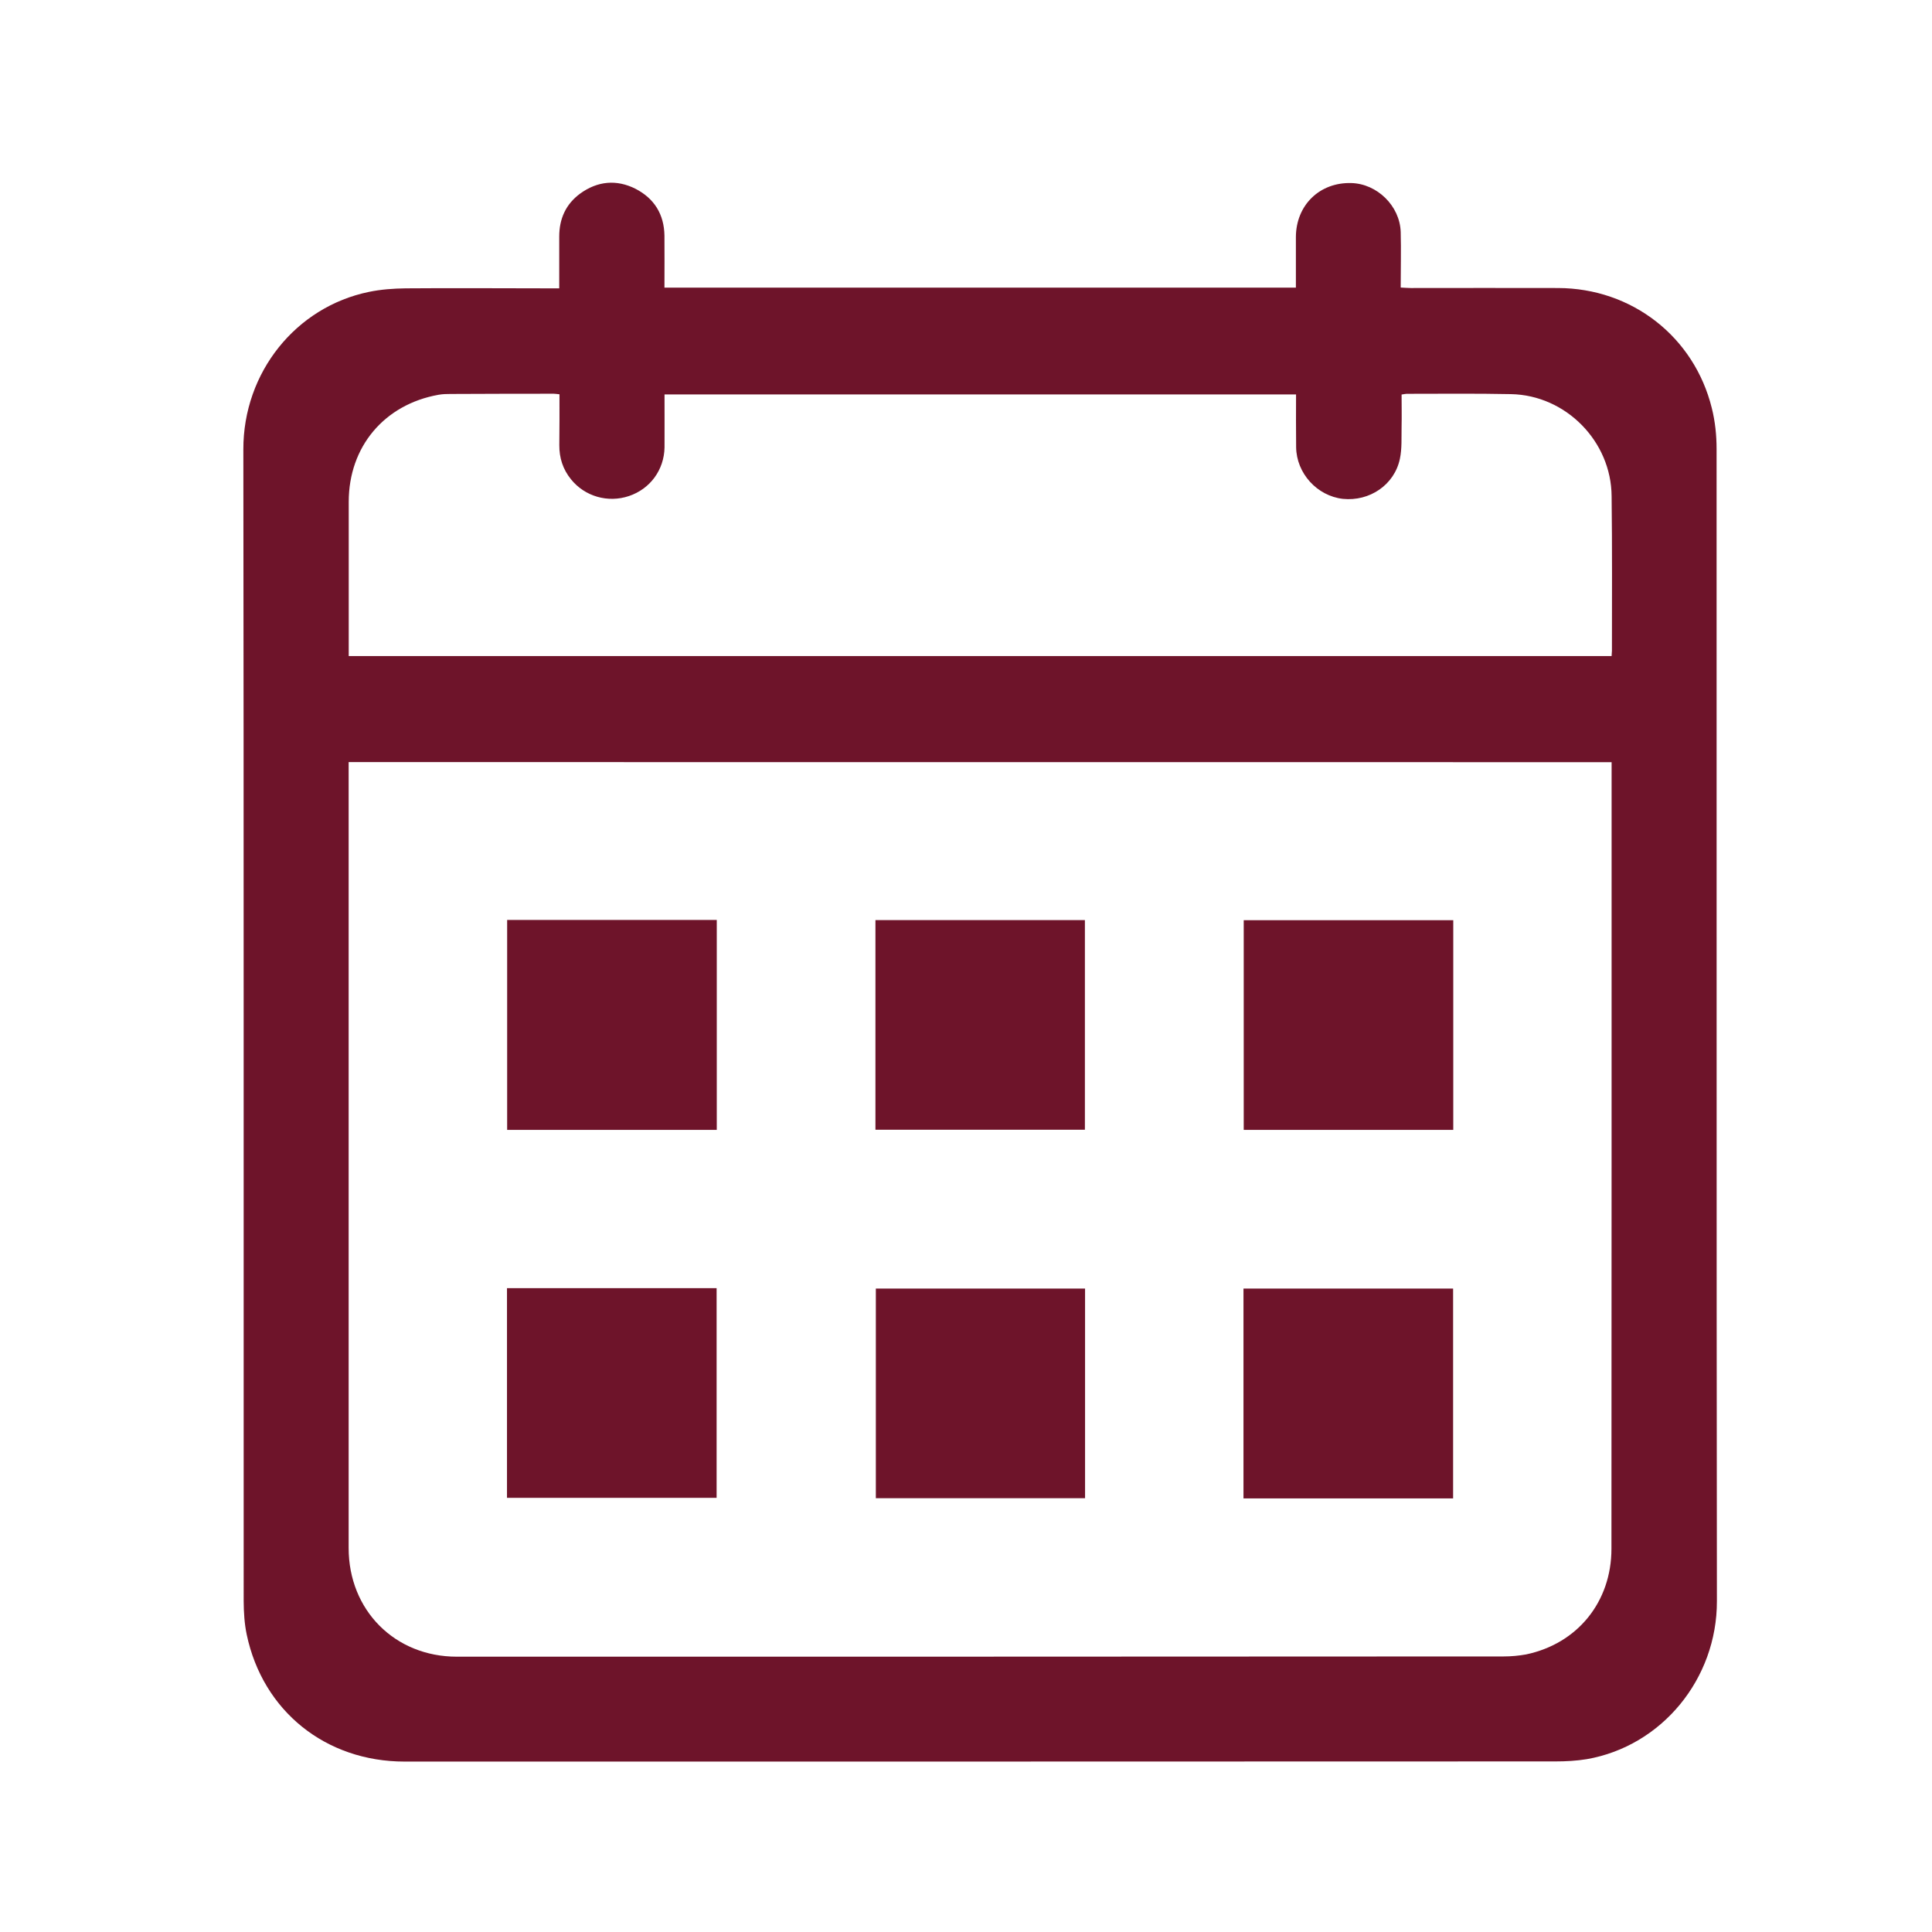
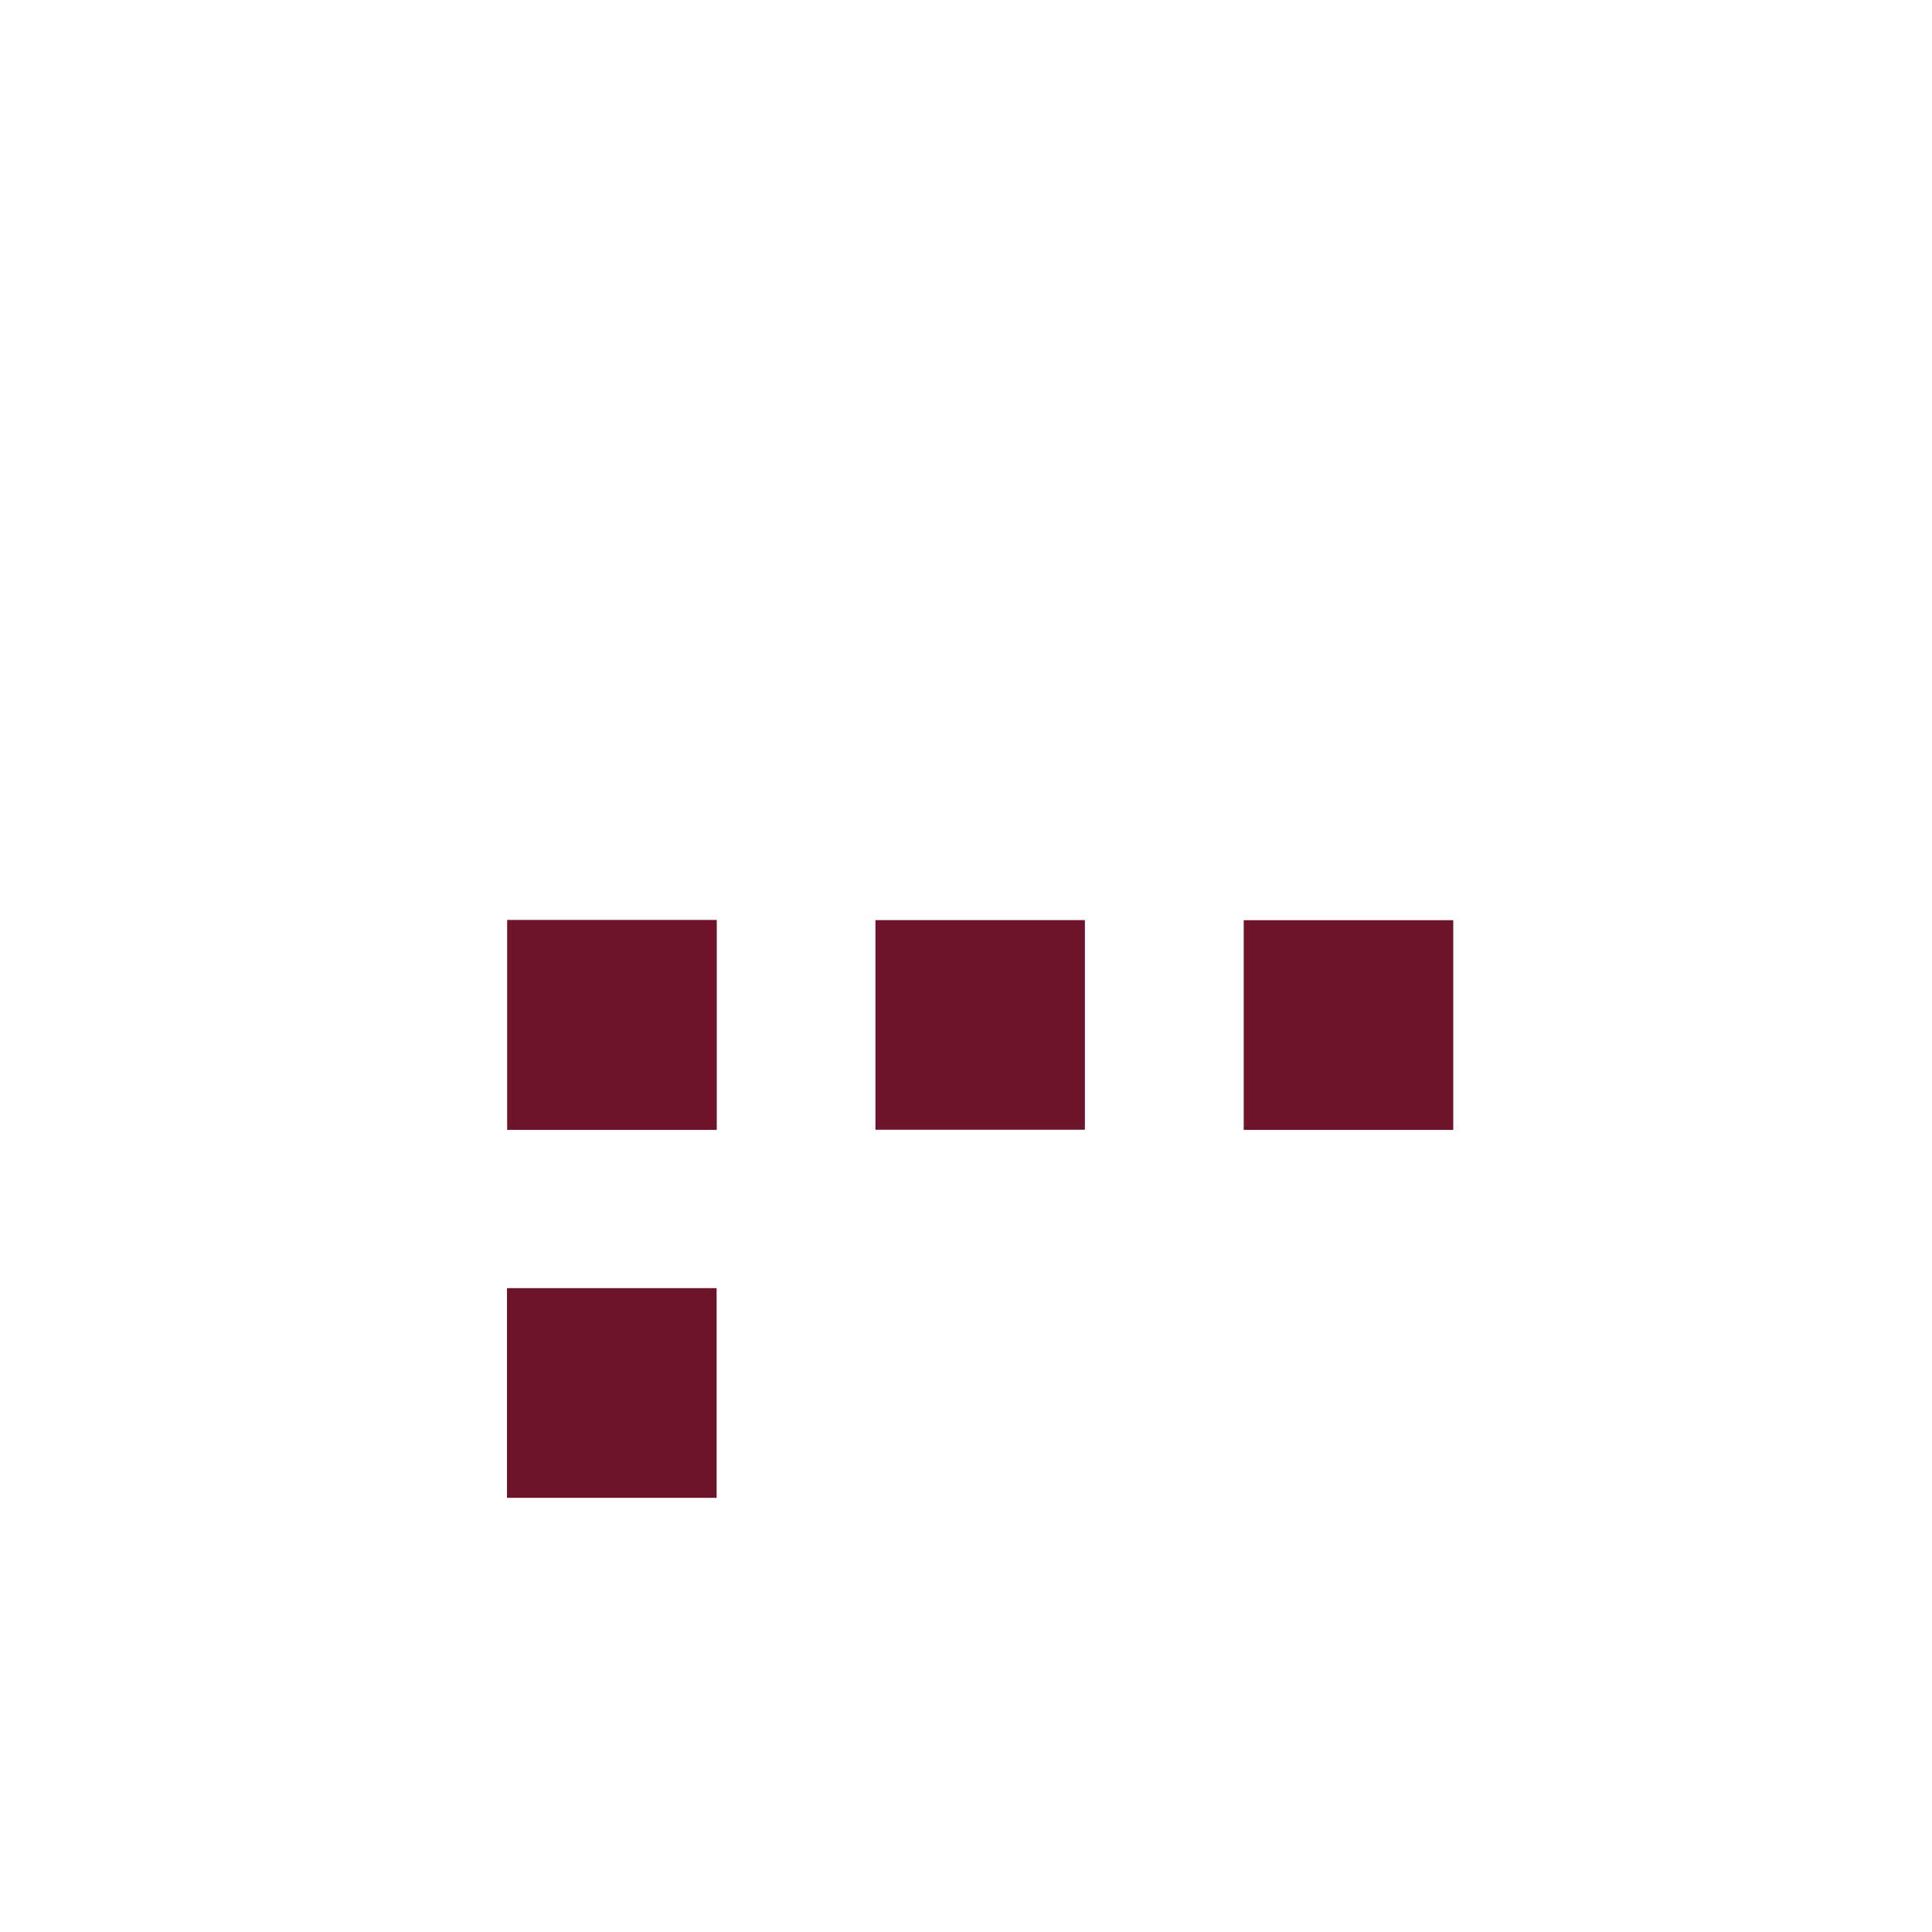
<svg xmlns="http://www.w3.org/2000/svg" version="1.1" id="圖層_1" x="0px" y="0px" width="24px" height="24px" viewBox="0 0 24 24" enable-background="new 0 0 24 24" xml:space="preserve">
  <g>
-     <path fill="#6E142A" d="M6.947,3.582c0-0.224,0-0.433,0-0.643c0-0.221,0.081-0.403,0.261-0.535   c0.215-0.155,0.451-0.178,0.688-0.058c0.232,0.12,0.354,0.317,0.358,0.581c0.002,0.214,0,0.426,0,0.646c2.616,0,5.225,0,7.844,0   c0-0.212,0-0.42,0-0.629c0.002-0.396,0.295-0.681,0.688-0.67c0.321,0.008,0.604,0.284,0.614,0.608c0.006,0.226,0,0.452,0,0.69   c0.048,0.002,0.084,0.006,0.125,0.006c0.608,0,1.22-0.002,1.828,0c0.918,0.002,1.693,0.605,1.912,1.493   c0.041,0.163,0.059,0.336,0.059,0.505c0.002,4.771-0.002,9.545,0.004,14.314c0.002,0.965-0.684,1.801-1.617,1.963   c-0.128,0.021-0.259,0.028-0.388,0.028c-4.767,0.002-9.531,0.002-14.296,0.002c-0.982,0-1.762-0.628-1.962-1.577   c-0.029-0.137-0.037-0.279-0.038-0.416C3.026,15.12,3.029,10.352,3.023,5.583c-0.002-0.956,0.652-1.77,1.56-1.957   c0.149-0.031,0.304-0.042,0.456-0.044c0.593-0.005,1.187,0,1.781,0C6.859,3.582,6.897,3.582,6.947,3.582z M4.331,9.467   c0,0.045,0,0.078,0,0.11c0,3.217,0,6.437,0,9.653c0,0.773,0.574,1.35,1.344,1.35c4.334,0,8.669,0,13.005-0.003   c0.092,0,0.188-0.009,0.277-0.025c0.641-0.134,1.061-0.655,1.061-1.313c0.002-3.222,0.002-6.443,0.002-9.664   c0-0.036,0-0.069,0-0.107C14.784,9.467,9.564,9.467,4.331,9.467z M16.1,4.9c-2.621,0-5.229,0-7.845,0c0,0.225,0.001,0.442,0,0.658   C8.25,5.836,8.078,6.073,7.813,6.162C7.552,6.25,7.264,6.167,7.093,5.954C6.992,5.829,6.947,5.688,6.948,5.528   C6.951,5.319,6.95,5.109,6.95,4.898C6.917,4.895,6.898,4.891,6.878,4.891c-0.426,0-0.854,0.001-1.28,0.003   c-0.049,0-0.1,0.001-0.15,0.01c-0.674,0.12-1.116,0.645-1.116,1.33c0,0.604,0,1.207,0,1.811c0,0.036,0,0.071,0,0.105   c5.238,0,10.462,0,15.688,0c0-0.025,0.004-0.046,0.004-0.065c0-0.64,0.004-1.28-0.004-1.921c-0.004-0.681-0.568-1.255-1.25-1.268   c-0.432-0.009-0.86-0.004-1.291-0.004c-0.021,0-0.037,0.005-0.068,0.009c0,0.135,0.003,0.268,0,0.4   c-0.003,0.133,0.006,0.27-0.021,0.398c-0.068,0.325-0.377,0.532-0.709,0.498c-0.32-0.037-0.576-0.317-0.58-0.642   C16.098,5.339,16.1,5.124,16.1,4.9z" />
    <path fill="#6E142A" d="M8.904,14.036c-0.87,0-1.733,0-2.604,0c0-0.868,0-1.737,0-2.608c0.868,0,1.732,0,2.604,0   C8.904,12.297,8.904,13.163,8.904,14.036z" />
    <path fill="#6E142A" d="M18.053,14.036c-0.869,0-1.734,0-2.603,0c0-0.865,0-1.731,0-2.605c0.862,0,1.731,0,2.603,0   C18.053,12.297,18.053,13.163,18.053,14.036z" />
    <path fill="#6E142A" d="M6.298,16.002c0.872,0,1.735,0,2.604,0c0,0.87,0,1.732,0,2.605c-0.864,0-1.731,0-2.604,0   C6.298,17.743,6.298,16.879,6.298,16.002z" />
-     <path fill="#6E142A" d="M18.051,18.614c-0.865,0-1.732,0-2.604,0c0-0.871,0-1.735,0-2.607c0.869,0,1.734,0,2.604,0   C18.051,16.874,18.051,17.741,18.051,18.614z" />
    <path fill="#6E142A" d="M10.875,14.034c0-0.871,0-1.732,0-2.604c0.867,0,1.73,0,2.602,0c0,0.866,0,1.732,0,2.604   C12.611,14.034,11.749,14.034,10.875,14.034z" />
-     <path fill="#6E142A" d="M13.479,16.007c0,0.872,0,1.736,0,2.604c-0.867,0-1.729,0-2.599,0c0-0.865,0-1.729,0-2.604   C11.741,16.007,12.605,16.007,13.479,16.007z" />
  </g>
</svg>